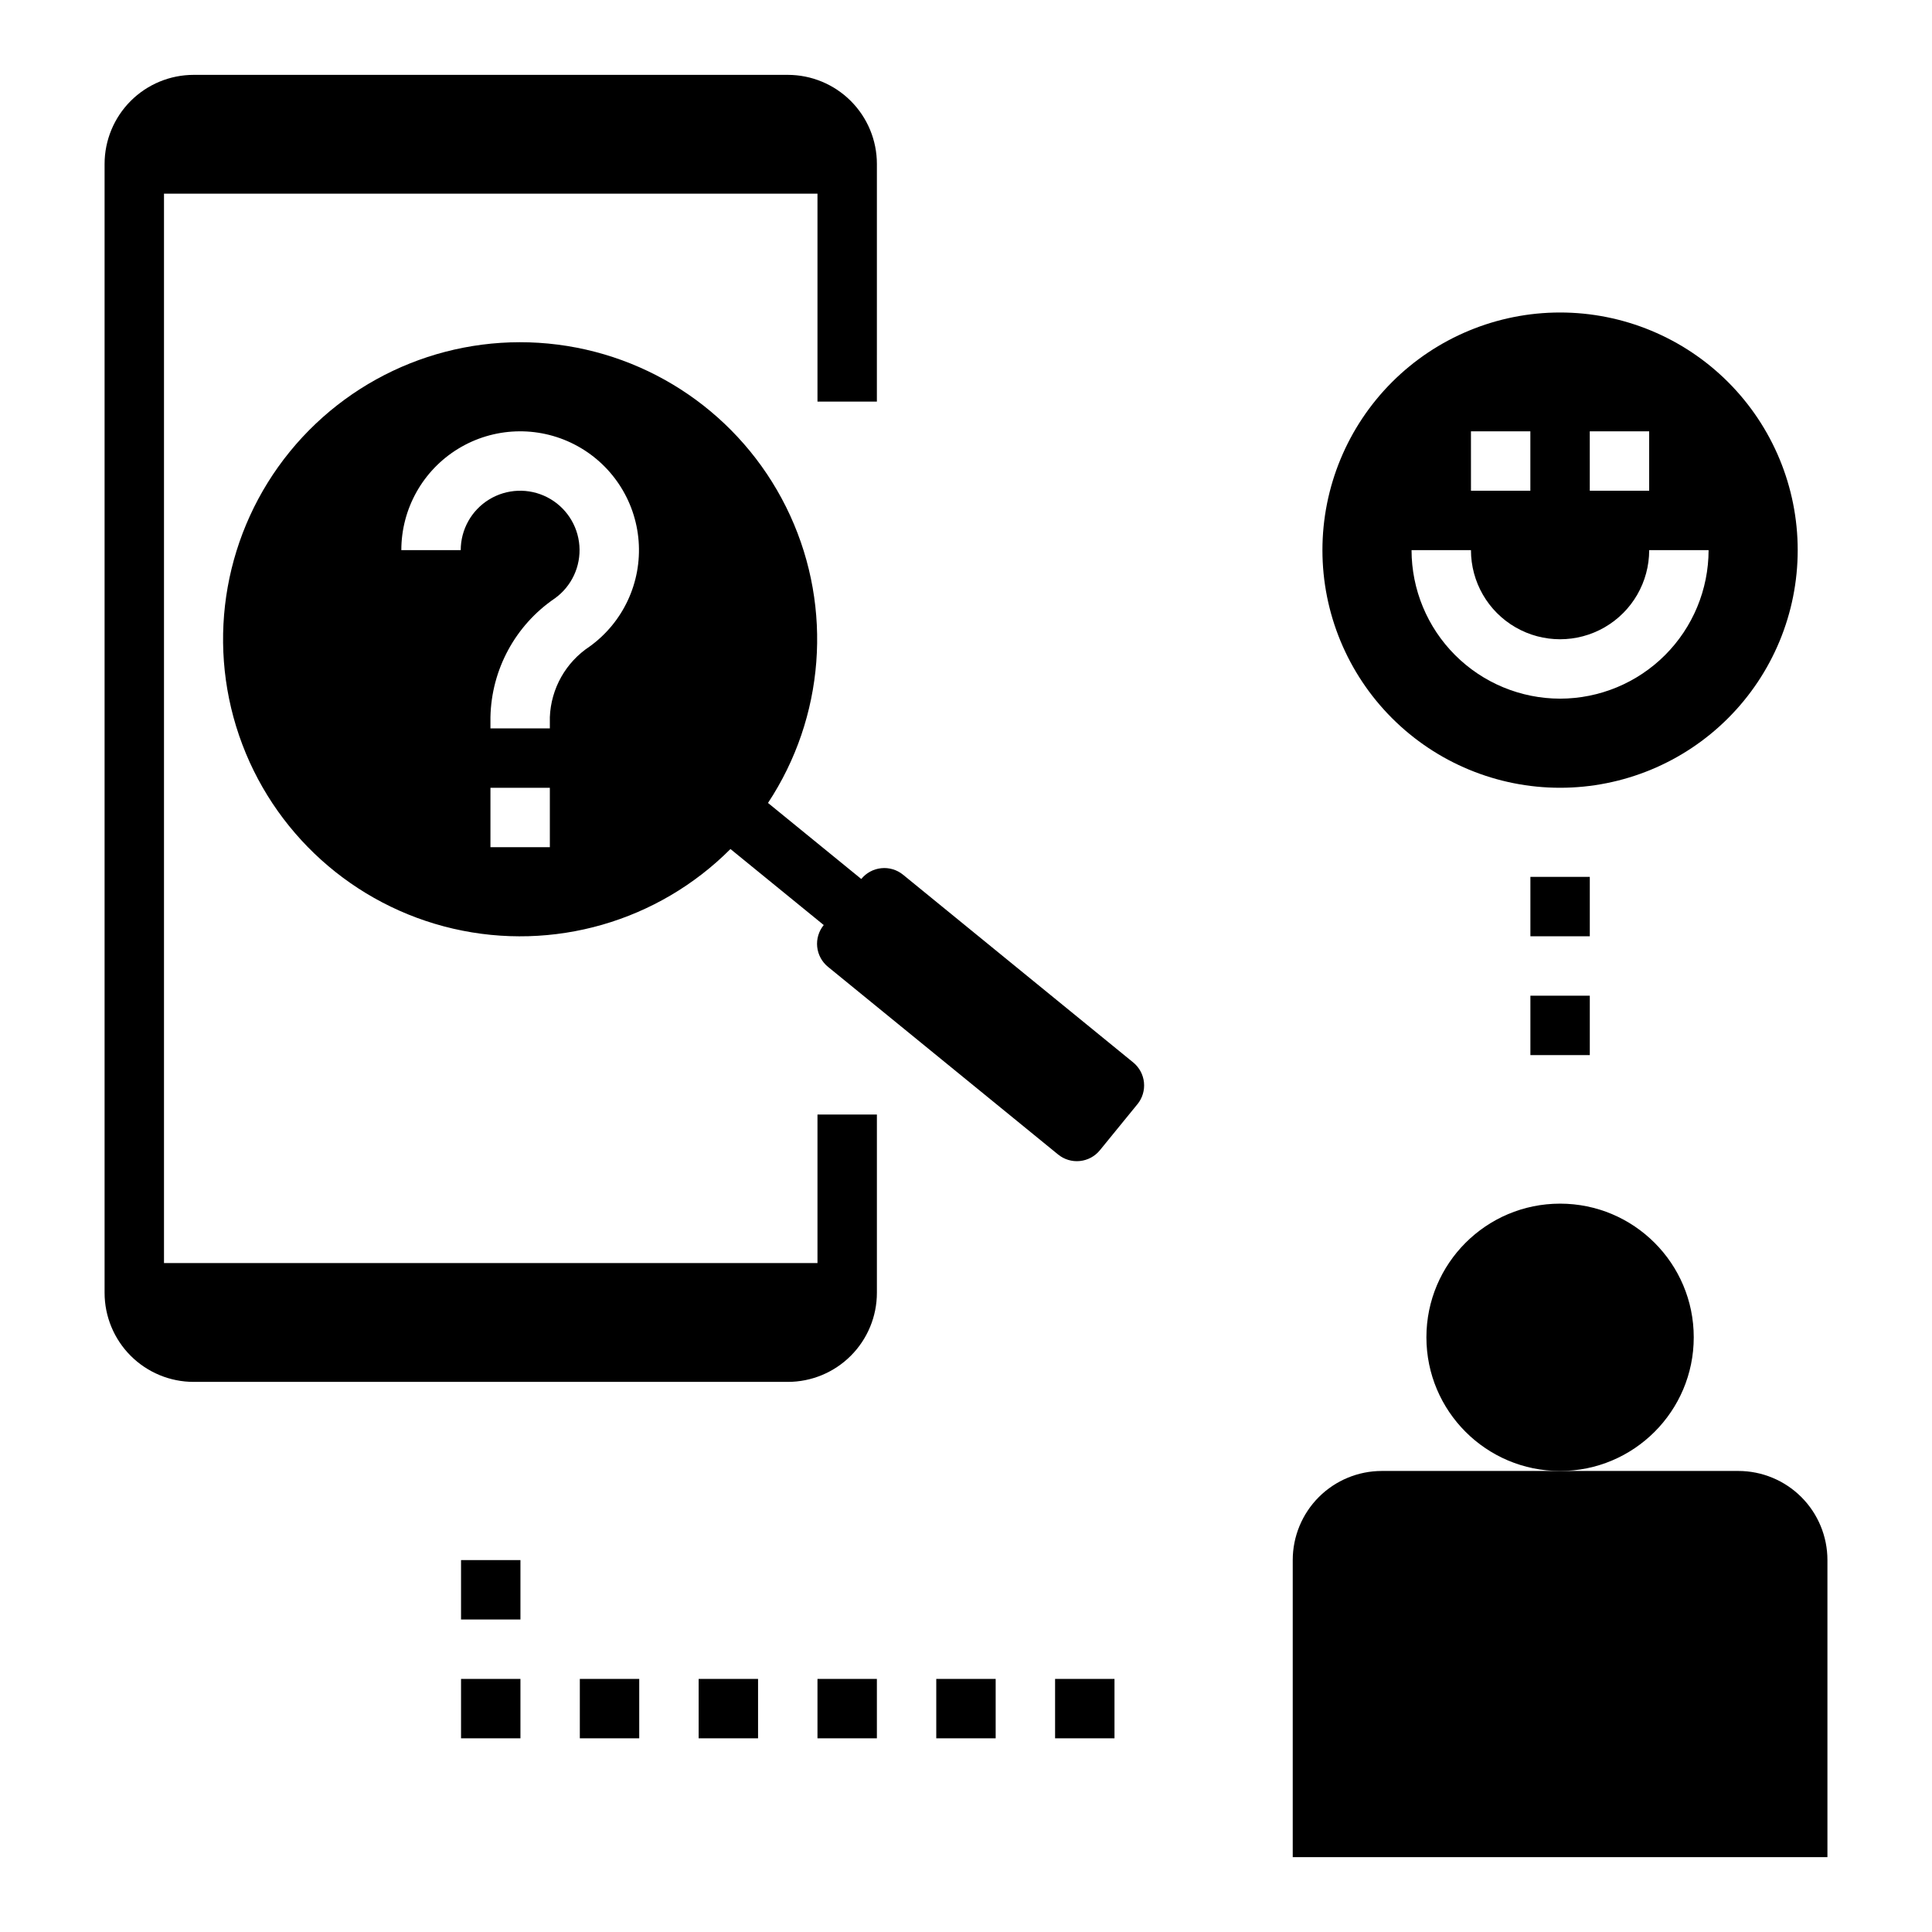
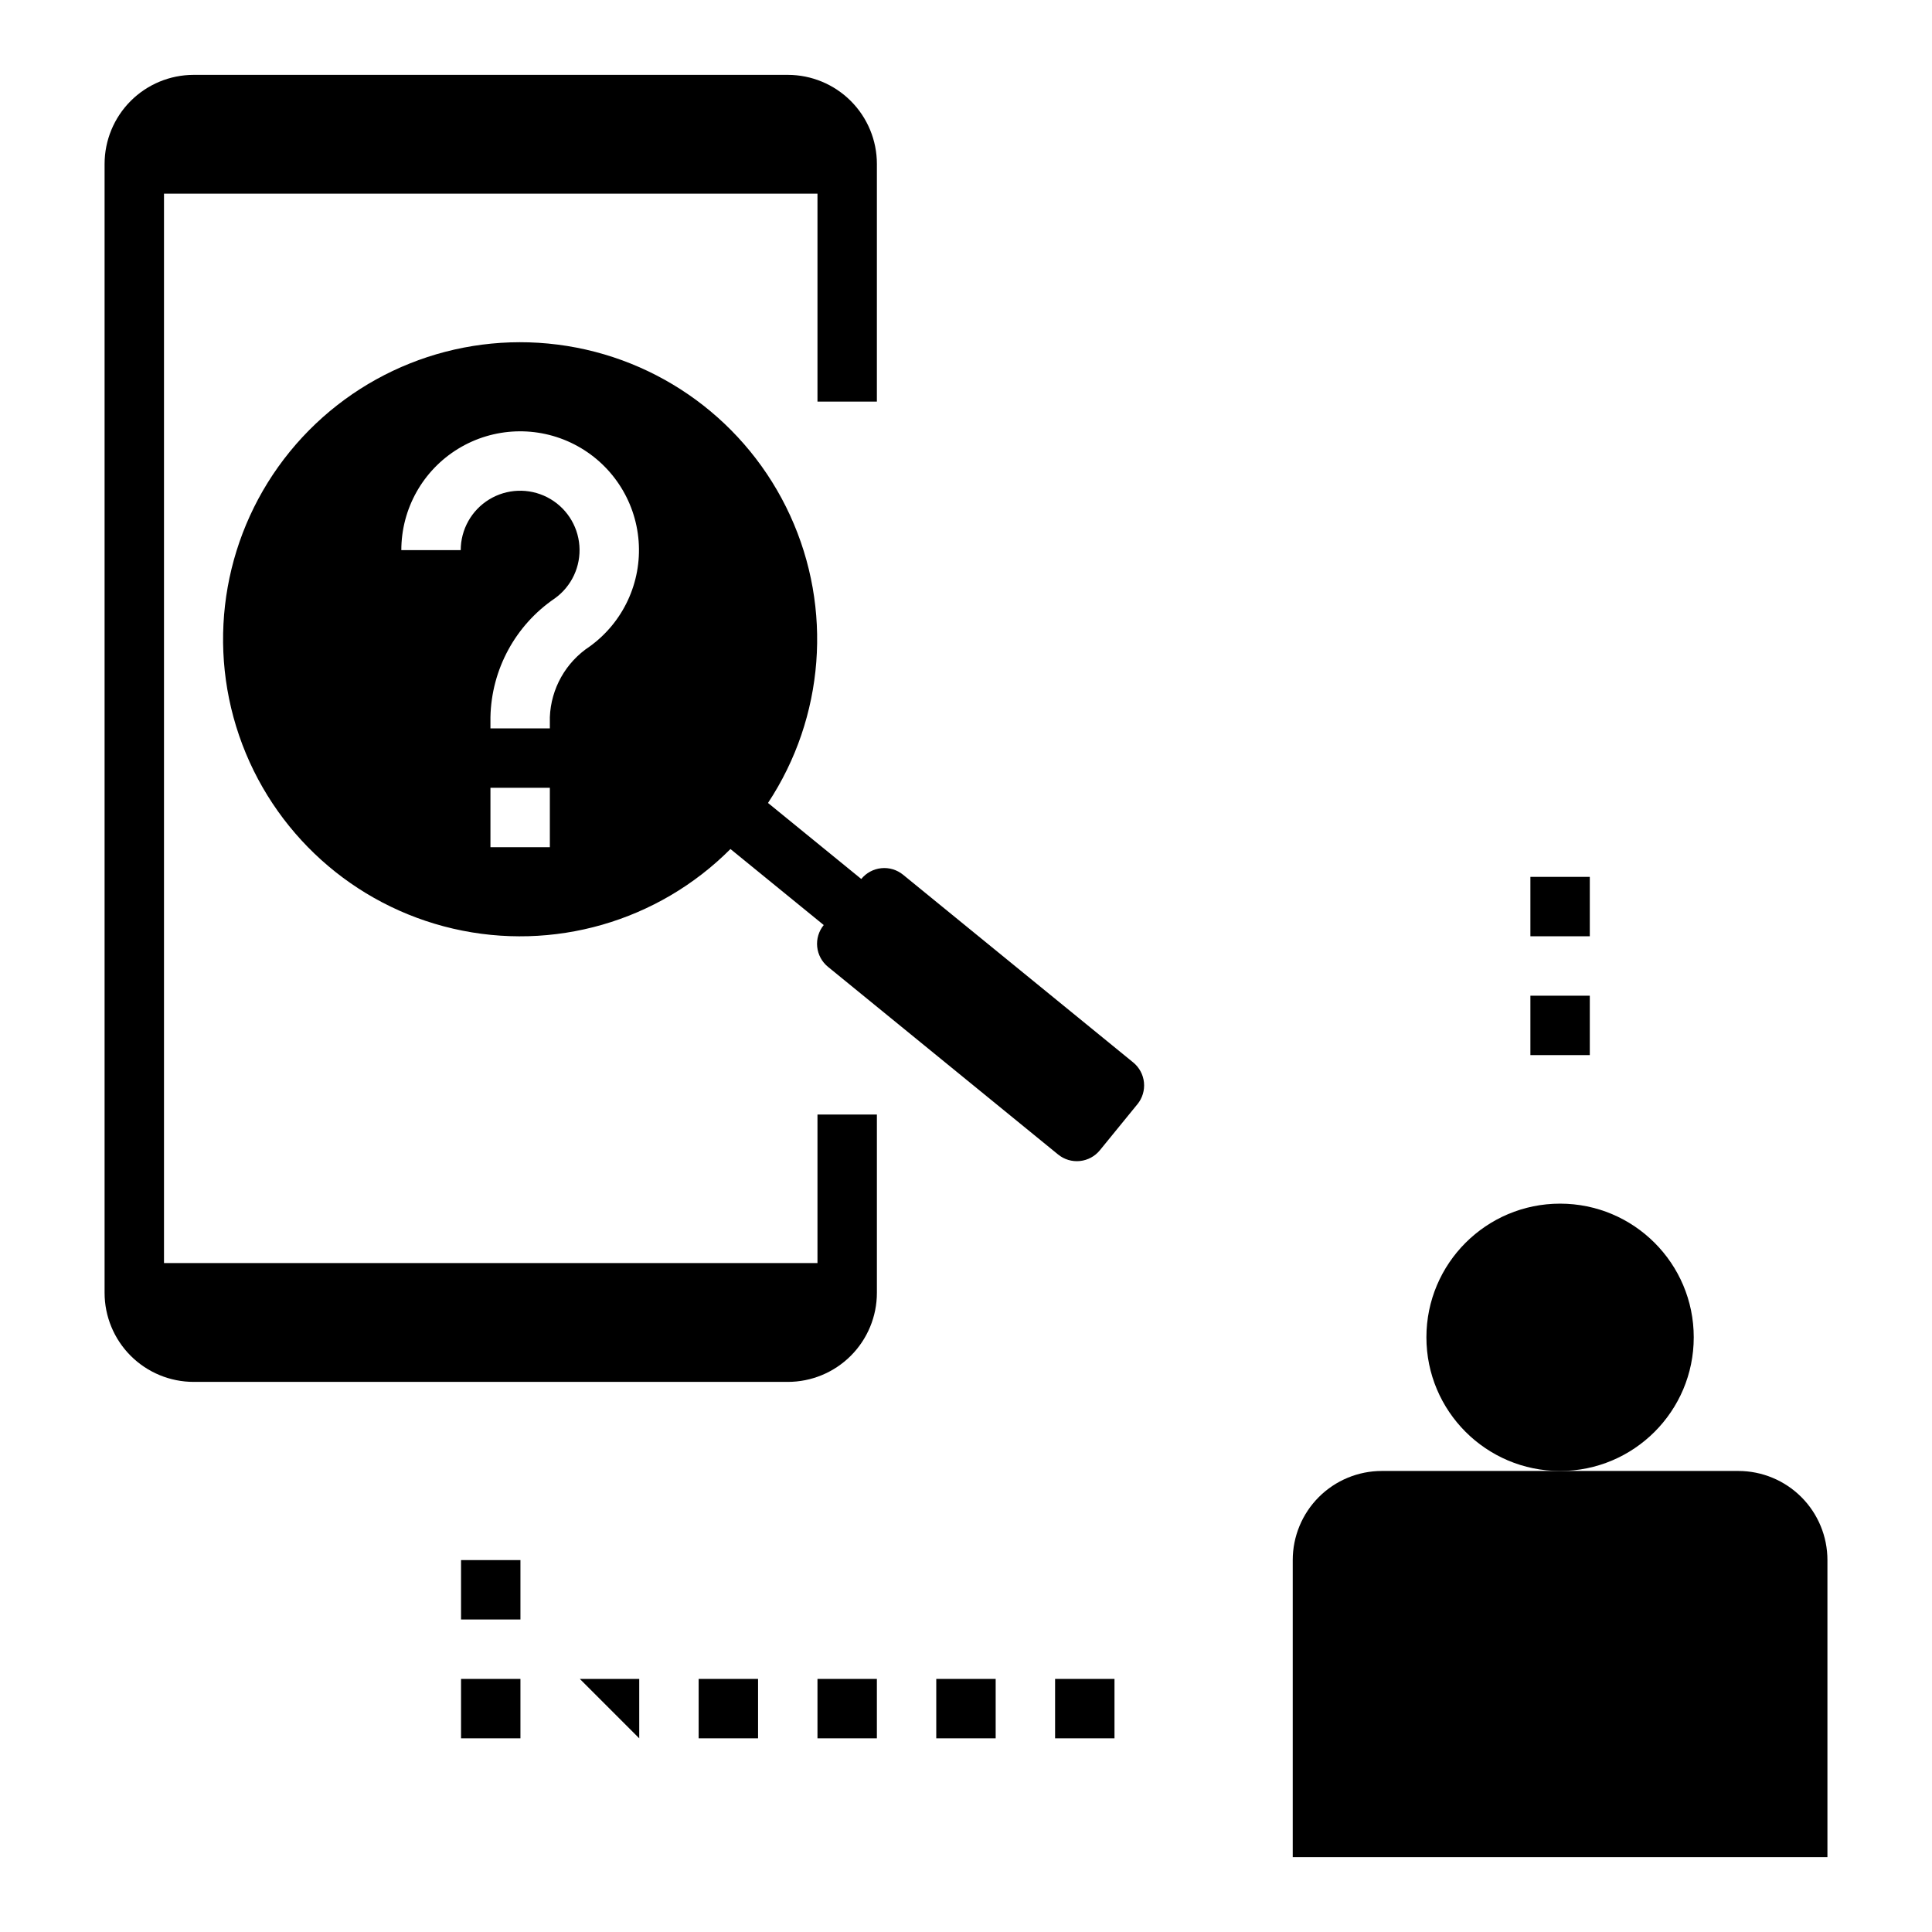
<svg xmlns="http://www.w3.org/2000/svg" fill="#000000" width="800px" height="800px" version="1.1" viewBox="144 144 512 512">
  <g>
    <path d="m266.18 557.44h15.742v15.742h-15.742z" />
    <path d="m266.18 588.93h15.742v15.742h-15.742z" />
-     <path d="m297.66 588.93h15.742v15.742h-15.742z" />
+     <path d="m297.66 588.93h15.742v15.742z" />
    <path d="m329.15 588.93h15.742v15.742h-15.742z" />
    <path d="m360.64 588.93h15.742v15.742h-15.742z" />
    <path d="m392.12 588.93h15.742v15.742h-15.742z" />
    <path d="m423.61 588.93h15.742v15.742h-15.742z" />
    <path d="m383.32 375.81c-1.617-1.32-3.695-1.941-5.769-1.727-2.078 0.211-3.988 1.238-5.305 2.859l-24.719-20.152c14.98-22.688 17.195-51.5 5.856-76.207-11.34-24.711-34.625-41.82-61.594-45.258s-53.801 7.281-70.977 28.359c-17.172 21.074-22.258 49.52-13.449 75.238s30.266 45.074 56.758 51.191c26.488 6.117 54.258-1.863 73.457-21.113l24.719 20.145c-1.32 1.617-1.945 3.691-1.734 5.769 0.215 2.078 1.242 3.984 2.859 5.305l60.984 49.734c1.617 1.32 3.695 1.945 5.769 1.73 2.078-0.211 3.988-1.238 5.305-2.856l9.949-12.203 0.004 0.004c1.316-1.621 1.941-3.695 1.73-5.773-0.211-2.078-1.238-3.984-2.859-5.305zm-93.605-7.297h-15.742v-15.746h15.742zm10.547-53.184h0.004c-6.332 4.176-10.258 11.148-10.551 18.727v2.969h-15.742v-2.969c0.254-12.645 6.617-24.379 17.074-31.488 4.449-3.203 6.91-8.492 6.496-13.961-0.414-5.469-3.641-10.328-8.523-12.828-4.879-2.5-10.711-2.277-15.387 0.582-4.68 2.859-7.531 7.949-7.535 13.43h-15.742c0-10.965 5.703-21.141 15.059-26.863 9.352-5.719 21.012-6.164 30.773-1.168 9.762 4.996 16.223 14.707 17.055 25.641 0.832 10.934-4.086 21.516-12.977 27.93z" />
    <path d="m604.67 533.82h-94.465c-6.262 0-12.27 2.488-16.699 6.914-4.43 4.43-6.918 10.438-6.918 16.699v78.723h141.7v-78.723c0-6.262-2.488-12.27-6.918-16.699-4.43-4.426-10.438-6.914-16.699-6.914z" />
    <path d="m592.86 498.4c0 19.566-15.859 35.426-35.426 35.426-19.562 0-35.422-15.859-35.422-35.426 0-19.562 15.859-35.422 35.422-35.422 19.566 0 35.426 15.859 35.426 35.422" />
-     <path d="m620.41 289.79c0-16.703-6.633-32.719-18.445-44.531-11.809-11.809-27.828-18.445-44.531-18.445-16.699 0-32.719 6.637-44.531 18.445-11.809 11.812-18.445 27.828-18.445 44.531 0 16.703 6.637 32.723 18.445 44.531 11.812 11.812 27.832 18.445 44.531 18.445 16.703 0 32.723-6.633 44.531-18.445 11.812-11.809 18.445-27.828 18.445-44.531zm-55.105-31.488h15.742v15.742l-15.738 0.004zm-31.488 0h15.742v15.742l-15.738 0.004zm23.617 70.848c-10.434-0.012-20.438-4.16-27.816-11.539s-11.531-17.383-11.543-27.82h15.746c0 8.438 4.5 16.234 11.809 20.453 7.305 4.219 16.309 4.219 23.613 0 7.309-4.219 11.809-12.016 11.809-20.453h15.746c-0.016 10.438-4.164 20.441-11.543 27.82-7.379 7.379-17.383 11.527-27.82 11.539z" />
    <path d="m549.57 376.38h15.742v15.742h-15.742z" />
    <path d="m549.57 407.87h15.742v15.742h-15.742z" />
    <path d="m360.64 478.72h-173.18v-283.39h173.18v55.105h15.742l0.004-62.977c0-6.262-2.488-12.27-6.918-16.699-4.43-4.43-10.434-6.918-16.699-6.918h-157.44c-6.262 0-12.27 2.488-16.699 6.918-4.426 4.43-6.914 10.438-6.914 16.699v299.14c0 6.266 2.488 12.27 6.914 16.699 4.43 4.43 10.438 6.918 16.699 6.918h157.44c6.266 0 12.27-2.488 16.699-6.918 4.43-4.43 6.918-10.434 6.918-16.699v-47.23h-15.746z" />
  </g>
</svg>